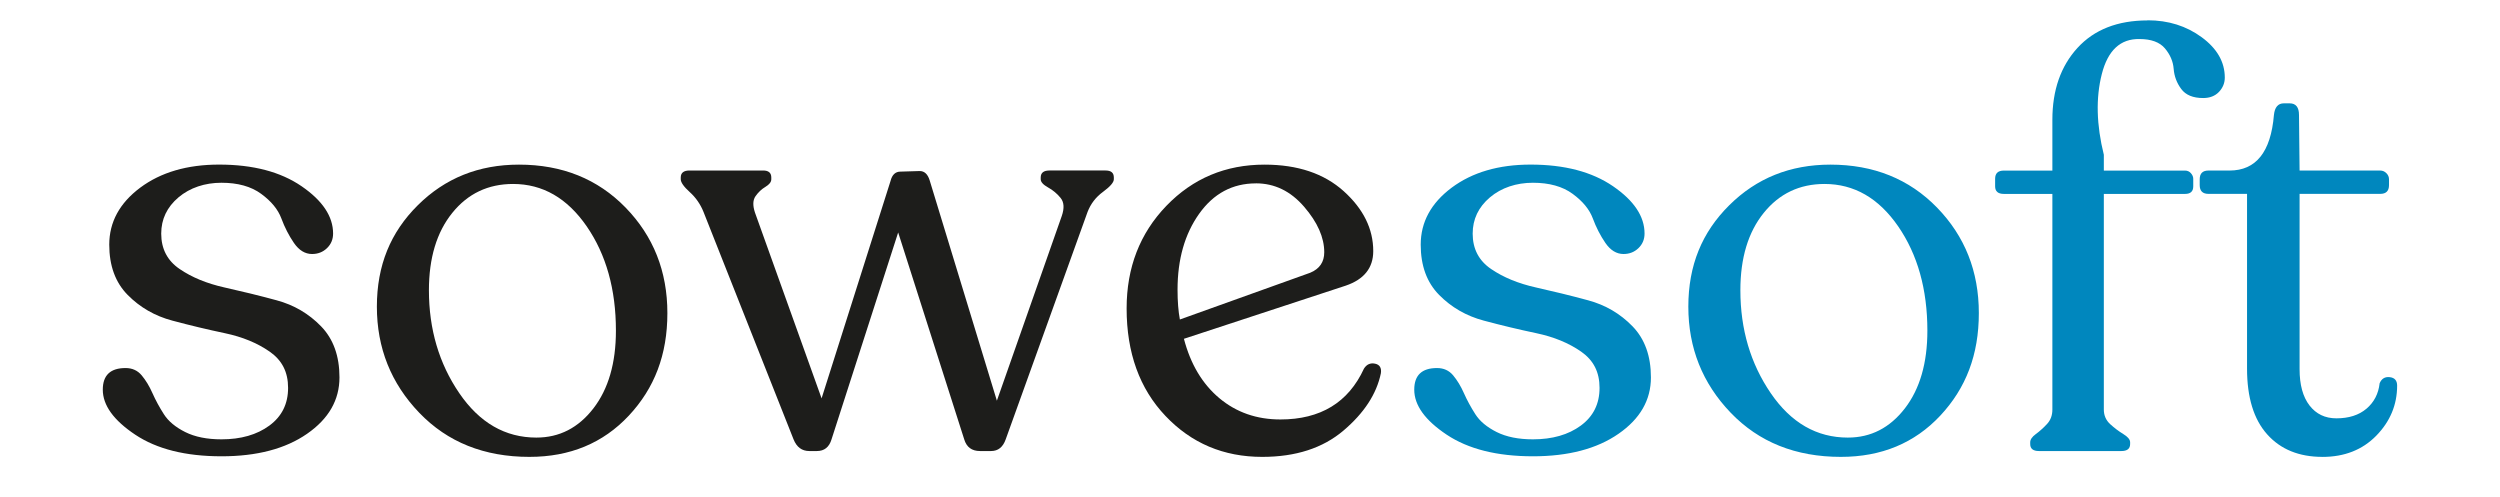
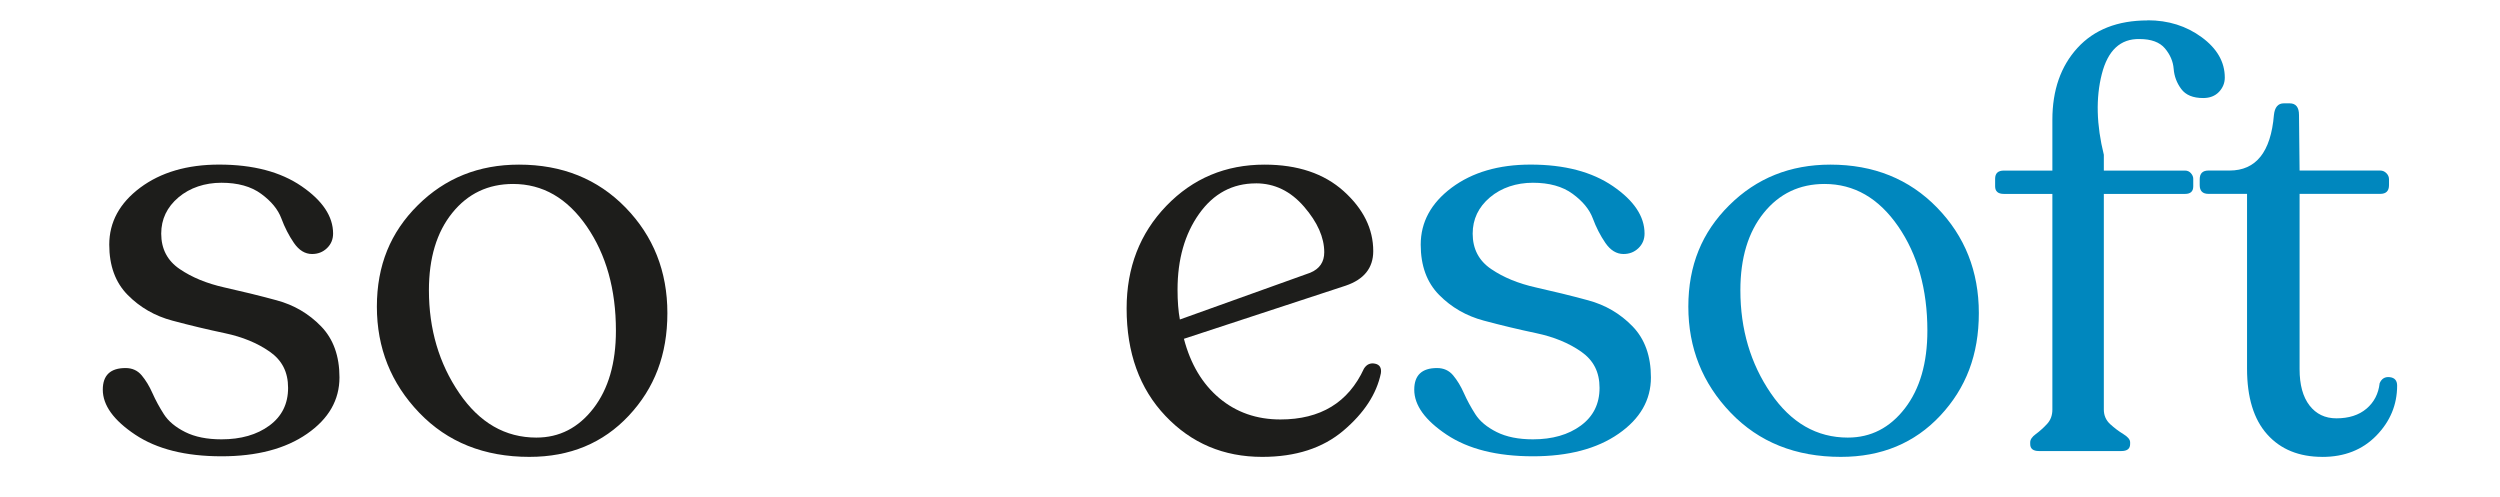
<svg xmlns="http://www.w3.org/2000/svg" id="Calque_1" data-name="Calque 1" viewBox="0 0 600 119.19">
  <defs>
    <style>
      .cls-1 {
        fill: #1d1d1b;
      }

      .cls-2 {
        fill: #0087be;
      }
    </style>
  </defs>
  <path class="cls-1" d="M53.14,109.51c-8.6,0-15.5-1.73-20.69-5.19-5.19-3.46-7.78-7.06-7.78-10.8,0-3.46,1.82-5.19,5.47-5.19,1.59,0,2.88.58,3.86,1.75.98,1.17,1.85,2.6,2.59,4.28.75,1.68,1.66,3.37,2.74,5.05,1.07,1.68,2.78,3.11,5.12,4.28,2.34,1.17,5.24,1.75,8.7,1.75,4.67,0,8.51-1.1,11.5-3.3,2.99-2.2,4.49-5.21,4.49-9.05s-1.47-6.64-4.42-8.7c-2.95-2.06-6.52-3.53-10.73-4.42-4.21-.89-8.42-1.89-12.62-3.02-4.21-1.12-7.78-3.18-10.73-6.17-2.95-2.99-4.42-7.01-4.42-12.06,0-5.42,2.48-9.98,7.43-13.68,4.96-3.69,11.27-5.54,18.94-5.54,8.14,0,14.73,1.73,19.78,5.19,5.05,3.46,7.57,7.25,7.57,11.36,0,1.4-.49,2.57-1.47,3.51-.98.94-2.17,1.4-3.58,1.4-1.68,0-3.13-.89-4.35-2.66-1.22-1.78-2.22-3.74-3.02-5.89-.8-2.15-2.41-4.11-4.84-5.89-2.43-1.78-5.61-2.66-9.54-2.66s-7.55,1.17-10.31,3.51c-2.76,2.34-4.14,5.24-4.14,8.7,0,3.65,1.47,6.48,4.42,8.49,2.95,2.01,6.52,3.48,10.73,4.42,4.21.94,8.39,1.96,12.55,3.09,4.16,1.12,7.71,3.2,10.66,6.24,2.95,3.04,4.42,7.13,4.42,12.27,0,5.42-2.59,9.94-7.78,13.53-5.19,3.6-12.04,5.4-20.55,5.4Z" />
  <path class="cls-1" d="M127.06,109.65c-10.85,0-19.66-3.53-26.44-10.59-6.78-7.06-10.17-15.54-10.17-25.46s3.27-17.84,9.82-24.34c6.54-6.5,14.63-9.75,24.27-9.75,10.38,0,18.91,3.44,25.6,10.31,6.68,6.87,10.03,15.31,10.03,25.32s-3.09,18.02-9.26,24.62c-6.17,6.59-14.12,9.89-23.84,9.89ZM128.74,105.02c5.52,0,10.07-2.34,13.68-7.01,3.6-4.67,5.4-10.89,5.4-18.65,0-9.91-2.34-18.26-7.01-25.04-4.68-6.78-10.57-10.17-17.67-10.17-5.99,0-10.85,2.31-14.59,6.94-3.74,4.63-5.61,10.82-5.61,18.58,0,9.35,2.43,17.58,7.29,24.69,4.86,7.11,11.03,10.66,18.51,10.66Z" />
-   <path class="cls-1" d="M265.36,40.92c1.31,0,1.96.56,1.96,1.68v.42c0,.75-.87,1.75-2.59,3.02-1.73,1.26-2.97,2.88-3.72,4.84l-19.64,54.56c-.66,1.87-1.82,2.81-3.51,2.81h-2.66c-1.96,0-3.23-.93-3.79-2.81l-15.85-49.65-15.99,49.65c-.56,1.87-1.73,2.81-3.51,2.81h-1.82c-1.78,0-3.04-.93-3.79-2.81l-21.6-54.56c-.75-1.87-1.85-3.46-3.3-4.77-1.45-1.31-2.17-2.34-2.17-3.09v-.42c0-1.12.7-1.68,2.1-1.68h17.67c1.31,0,1.96.56,1.96,1.68v.42c0,.66-.47,1.26-1.4,1.82-.94.56-1.73,1.31-2.38,2.24-.66.94-.7,2.24-.14,3.93l15.99,44.6,16.55-52.18c.37-1.49,1.17-2.24,2.38-2.24l4.63-.14c1.12,0,1.92.75,2.38,2.24l16.13,52.88,15.57-44.32c.65-1.87.56-3.32-.28-4.35-.84-1.03-1.85-1.87-3.02-2.52-1.17-.65-1.75-1.31-1.75-1.96v-.42c0-1.12.7-1.68,2.1-1.68h13.47Z" />
  <path class="cls-1" d="M327.35,88.47c.65-1.03,1.54-1.42,2.66-1.19,1.12.23,1.59,1.01,1.4,2.31-1.03,4.96-4.02,9.54-8.98,13.75-4.96,4.21-11.46,6.31-19.5,6.31-9.26,0-17-3.27-23.21-9.82-6.22-6.54-9.33-15.15-9.33-25.81,0-9.82,3.18-18.02,9.54-24.62,6.36-6.59,14.21-9.89,23.56-9.89,7.95,0,14.28,2.13,19.01,6.38,4.72,4.26,7.08,9.05,7.08,14.38,0,4.02-2.2,6.78-6.59,8.28l-38.85,12.76c1.59,6.08,4.42,10.82,8.49,14.24,4.07,3.41,8.95,5.12,14.66,5.12,9.63,0,16.32-4.07,20.06-12.2ZM301.41,44.01c-5.61,0-10.15,2.43-13.61,7.29-3.46,4.86-5.19,10.94-5.19,18.23,0,2.81.19,5.19.56,7.15l31.28-11.22c2.24-.93,3.37-2.57,3.37-4.91,0-3.55-1.61-7.2-4.84-10.94-3.23-3.74-7.08-5.61-11.57-5.61Z" />
  <path class="cls-2" d="M367.89,109.51c-8.6,0-15.5-1.73-20.69-5.19-5.19-3.46-7.78-7.06-7.78-10.8,0-3.46,1.82-5.19,5.47-5.19,1.59,0,2.88.58,3.86,1.75.98,1.17,1.85,2.6,2.59,4.28.75,1.68,1.66,3.37,2.74,5.05,1.07,1.68,2.78,3.11,5.12,4.28,2.34,1.17,5.24,1.75,8.7,1.75,4.67,0,8.51-1.1,11.5-3.3,2.99-2.2,4.49-5.21,4.49-9.05s-1.47-6.64-4.42-8.7c-2.95-2.06-6.52-3.53-10.73-4.42-4.21-.89-8.42-1.89-12.62-3.02-4.21-1.12-7.78-3.18-10.73-6.17-2.95-2.99-4.42-7.01-4.42-12.06,0-5.42,2.48-9.98,7.43-13.68,4.96-3.69,11.27-5.54,18.94-5.54,8.14,0,14.73,1.73,19.78,5.19,5.05,3.46,7.57,7.25,7.57,11.36,0,1.4-.49,2.57-1.47,3.51-.98.94-2.17,1.4-3.58,1.4-1.68,0-3.13-.89-4.35-2.66-1.22-1.78-2.22-3.74-3.02-5.89-.8-2.15-2.41-4.11-4.84-5.89-2.43-1.78-5.61-2.66-9.54-2.66s-7.55,1.17-10.31,3.51c-2.76,2.34-4.14,5.24-4.14,8.7,0,3.65,1.47,6.48,4.42,8.49,2.95,2.01,6.52,3.48,10.73,4.42,4.21.94,8.39,1.96,12.55,3.09,4.16,1.12,7.71,3.2,10.66,6.24,2.95,3.04,4.42,7.13,4.42,12.27,0,5.42-2.59,9.94-7.78,13.53-5.19,3.6-12.04,5.4-20.55,5.4Z" />
  <path class="cls-2" d="M441.81,109.65c-10.85,0-19.66-3.53-26.44-10.59-6.78-7.06-10.17-15.54-10.17-25.46s3.27-17.84,9.82-24.34c6.54-6.5,14.63-9.75,24.27-9.75,10.38,0,18.91,3.44,25.6,10.31,6.68,6.87,10.03,15.31,10.03,25.32s-3.09,18.02-9.26,24.62c-6.17,6.59-14.12,9.89-23.84,9.89ZM443.49,105.02c5.52,0,10.07-2.34,13.68-7.01,3.6-4.67,5.4-10.89,5.4-18.65,0-9.91-2.34-18.26-7.01-25.04-4.68-6.78-10.57-10.17-17.67-10.17-5.99,0-10.85,2.31-14.59,6.94-3.74,4.63-5.61,10.82-5.61,18.58,0,9.35,2.43,17.58,7.29,24.69,4.86,7.11,11.03,10.66,18.51,10.66Z" />
  <path class="cls-2" d="M515.44,4.87c4.96,0,9.28,1.36,12.97,4.07,3.69,2.71,5.54,5.94,5.54,9.68,0,1.31-.47,2.45-1.4,3.44-.94.98-2.2,1.47-3.79,1.47-2.43,0-4.19-.72-5.26-2.17-1.08-1.45-1.68-3.06-1.82-4.84-.14-1.78-.84-3.41-2.1-4.91-1.26-1.49-3.3-2.24-6.1-2.24-4.58-.09-7.6,2.71-9.05,8.42-1.45,5.7-1.29,12.16.49,19.36v3.79h19.5c.56,0,1.03.21,1.4.63.37.42.56.87.56,1.33v1.82c0,1.22-.66,1.82-1.96,1.82h-19.5v51.76c0,1.4.51,2.57,1.54,3.51,1.03.94,2.08,1.73,3.16,2.38,1.07.66,1.61,1.31,1.61,1.96v.42c0,1.12-.7,1.68-2.1,1.68h-19.78c-1.4,0-2.1-.56-2.1-1.68v-.42c0-.65.44-1.31,1.33-1.96.89-.65,1.78-1.45,2.66-2.38.89-.93,1.33-2.1,1.33-3.51v-51.76h-11.64c-1.4,0-2.1-.61-2.1-1.82v-1.82c0-1.31.7-1.96,2.1-1.96h11.64v-12.2c0-7.11,2.01-12.86,6.03-17.25,4.02-4.39,9.63-6.59,16.83-6.59Z" />
  <path class="cls-2" d="M557.38,109.65c-5.61,0-10.03-1.8-13.25-5.4-3.23-3.6-4.84-8.86-4.84-15.78v-41.94h-9.26c-1.4,0-2.1-.7-2.1-2.1v-1.4c0-1.4.7-2.1,2.1-2.1h5.05c6.36,0,9.91-4.44,10.66-13.32.19-1.87.98-2.81,2.38-2.81h1.4c1.49,0,2.24.94,2.24,2.81l.14,13.32h19.36c.56,0,1.05.21,1.47.63.42.42.63.91.63,1.47v1.4c0,1.4-.7,2.1-2.1,2.1h-19.36v42.08c0,3.74.79,6.64,2.38,8.7,1.59,2.06,3.74,3.09,6.45,3.09,2.99,0,5.4-.77,7.22-2.31,1.82-1.54,2.88-3.58,3.16-6.1.47-1.12,1.28-1.61,2.45-1.47,1.17.14,1.75.82,1.75,2.03,0,4.58-1.66,8.58-4.98,11.99-3.32,3.41-7.64,5.12-12.97,5.12Z" />
</svg>